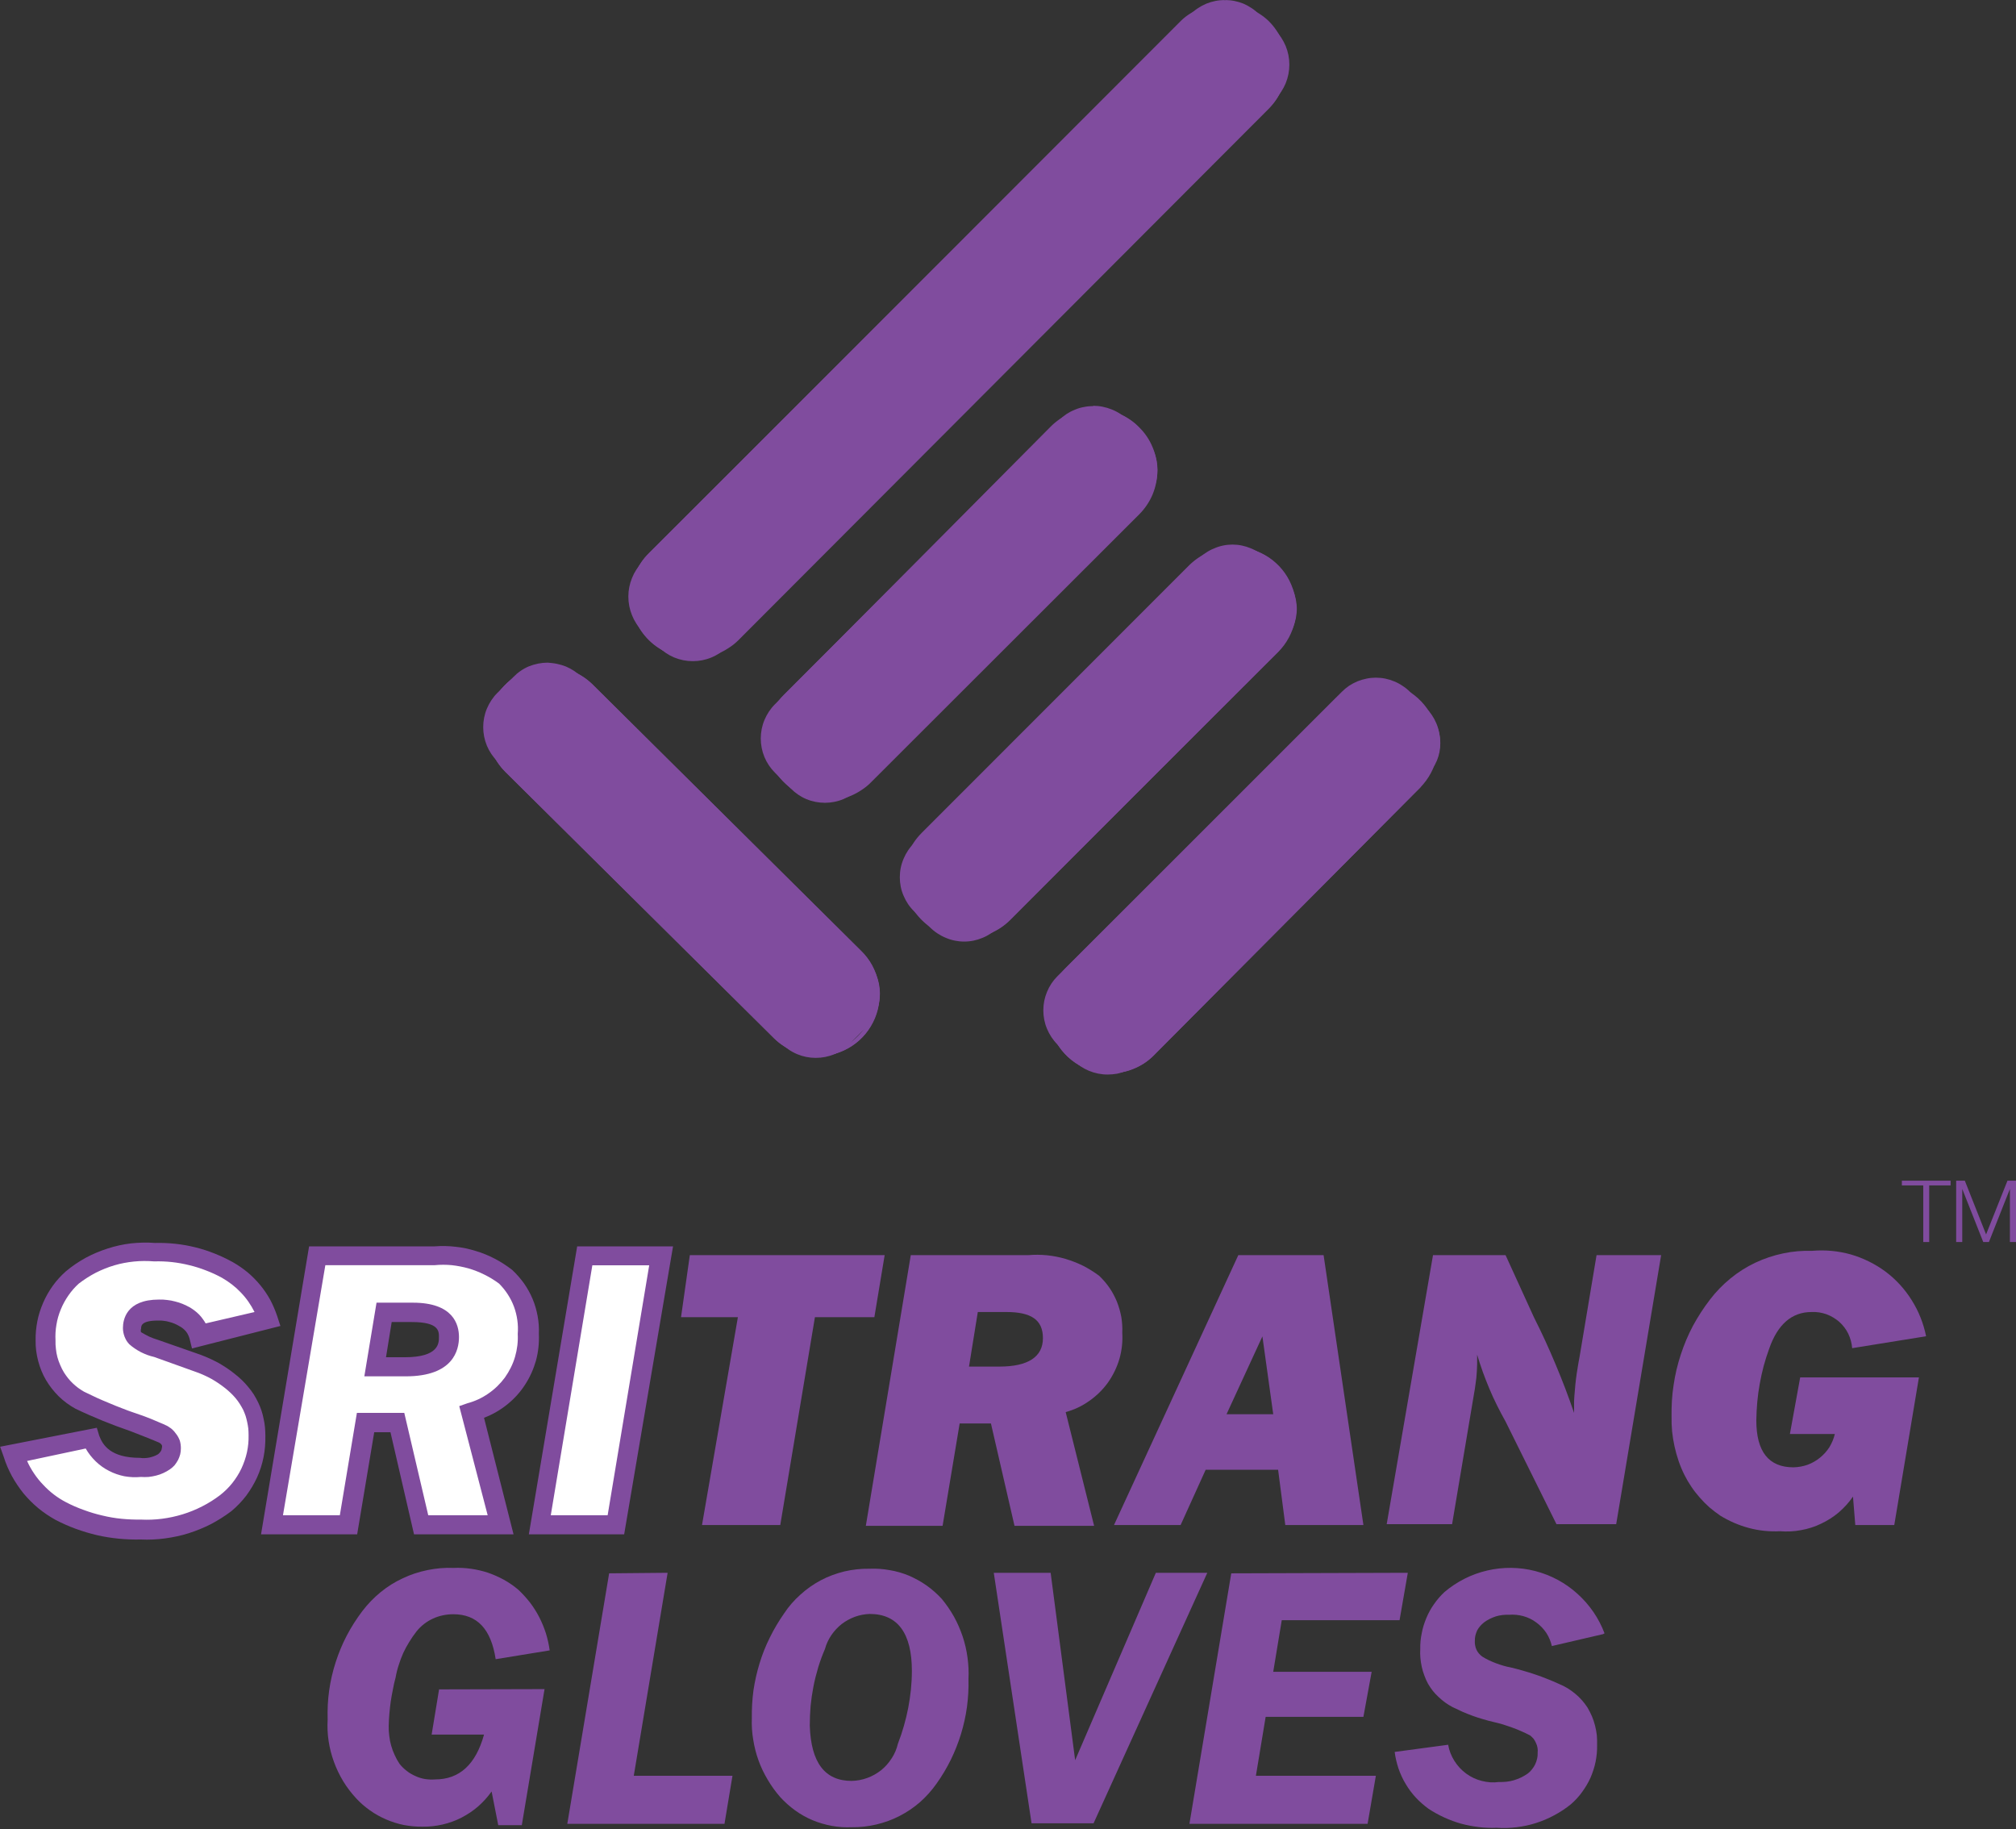
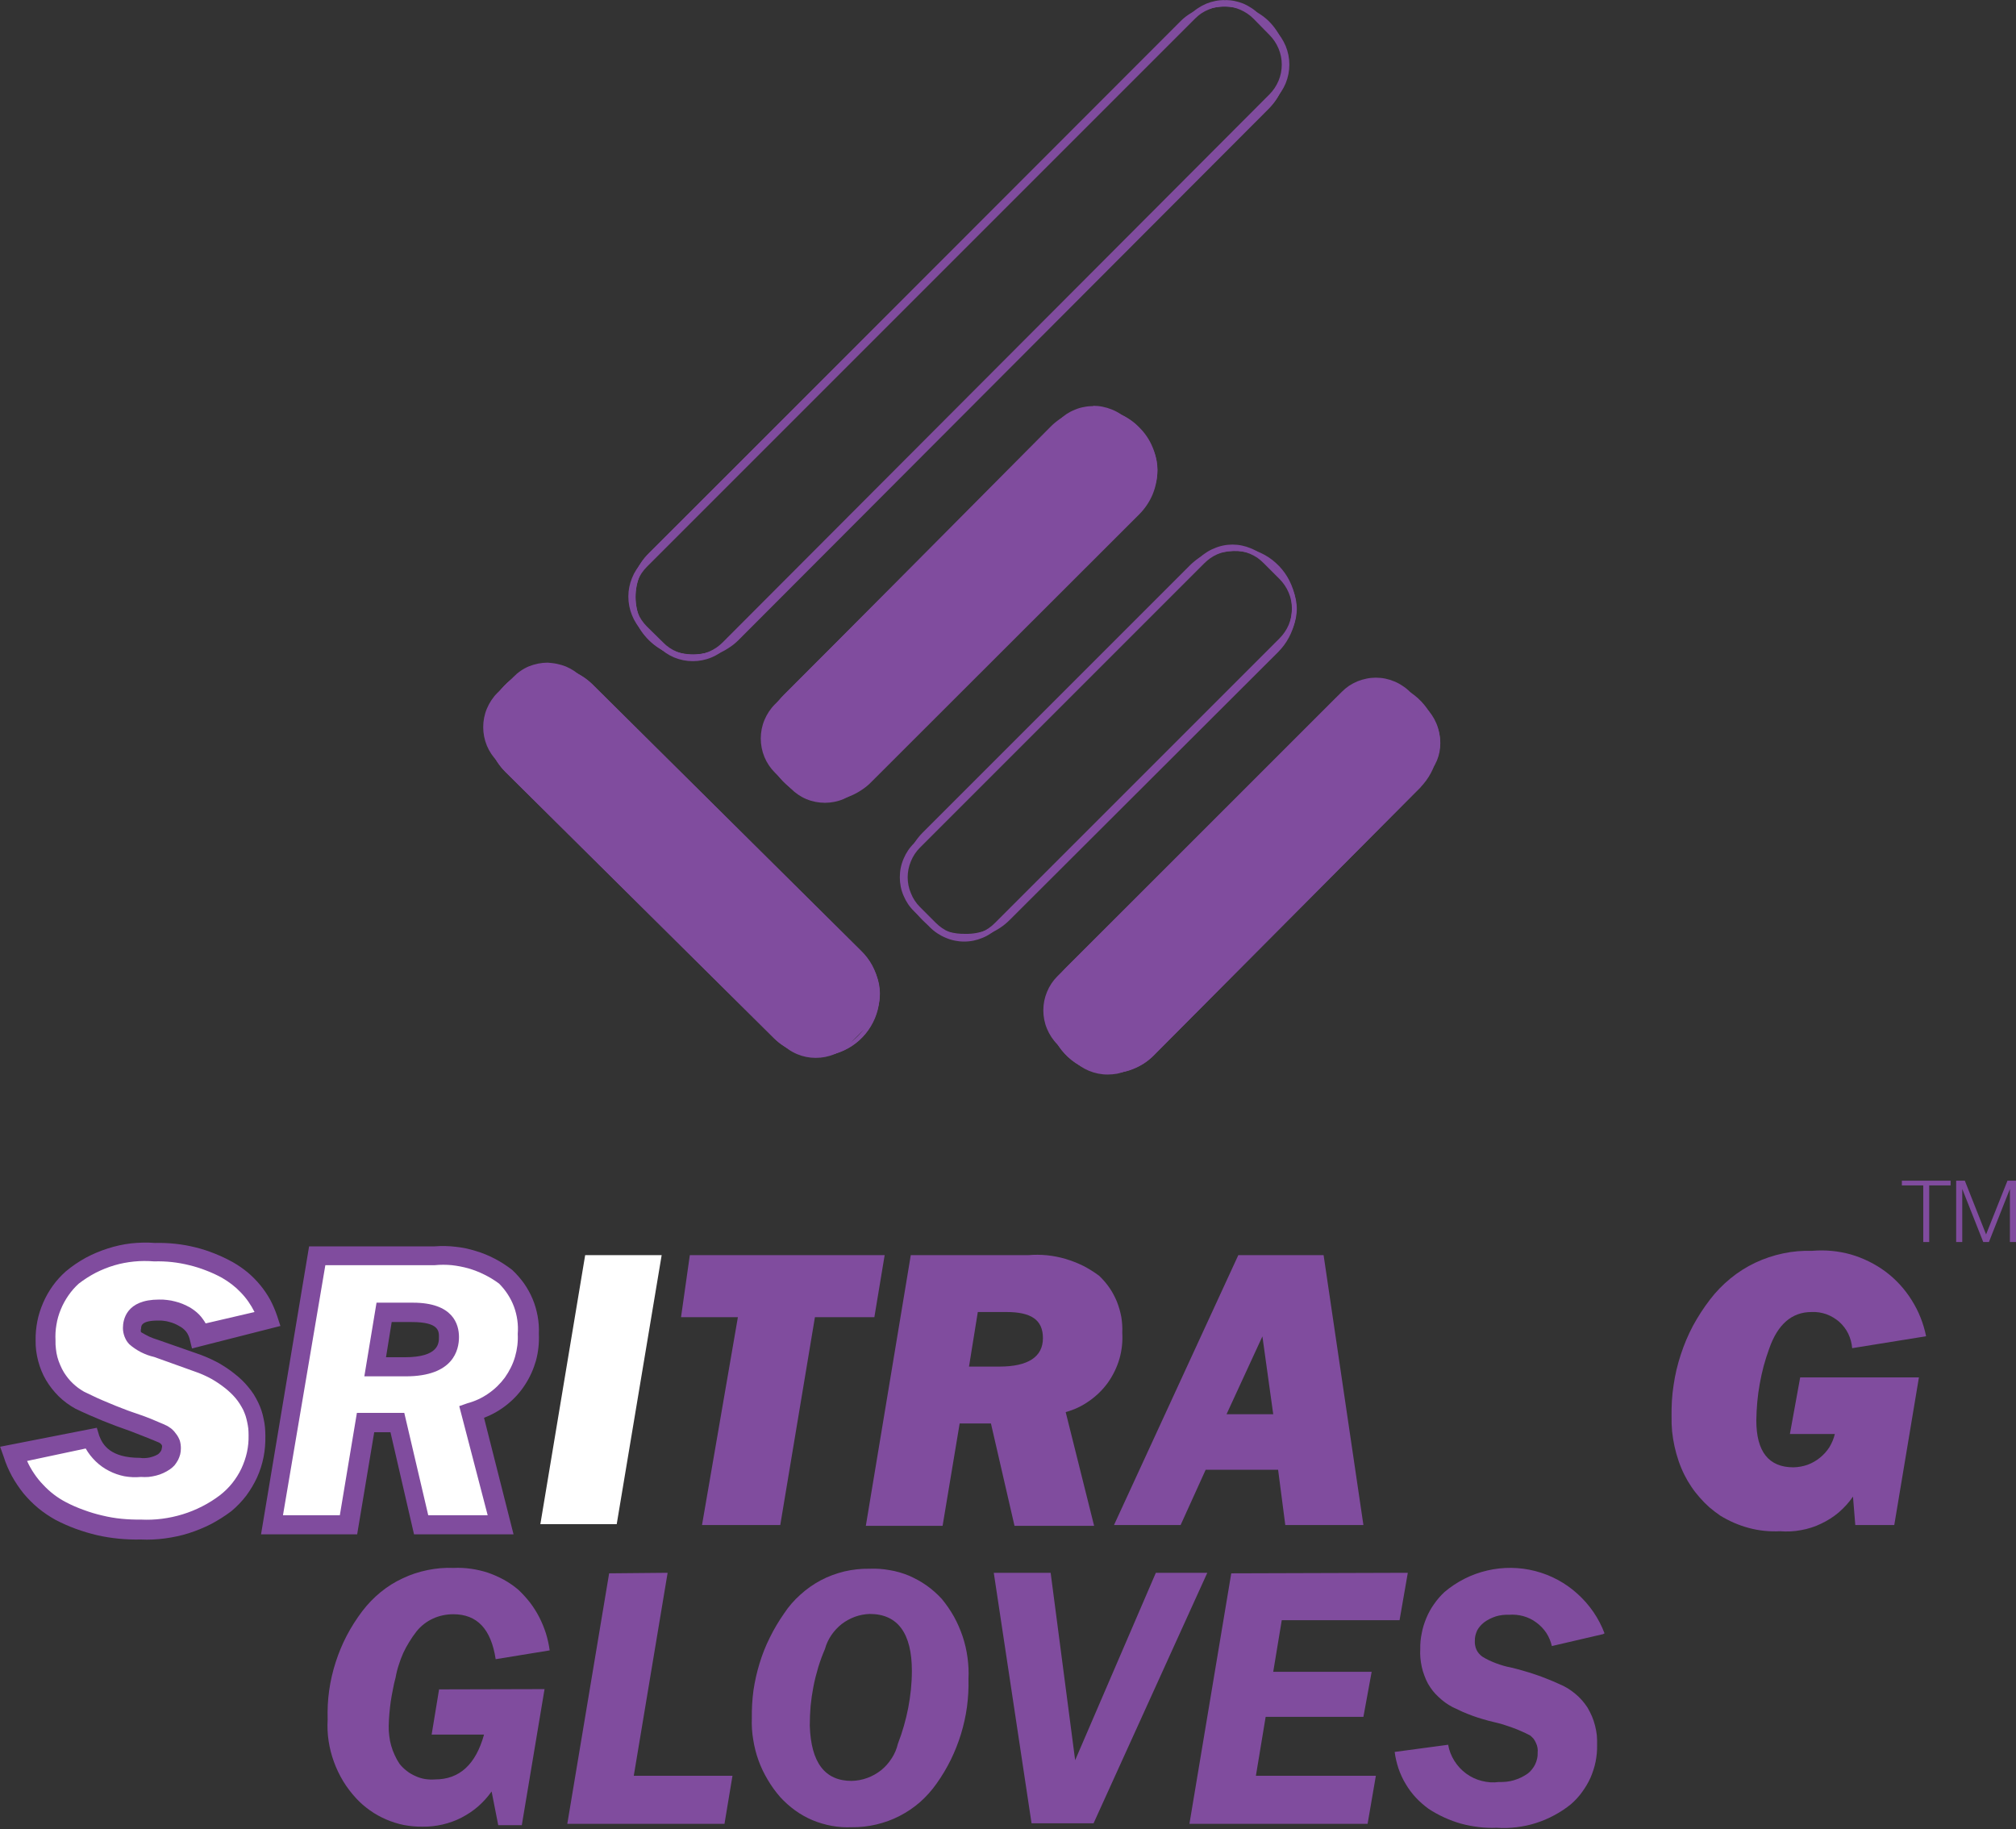
<svg xmlns="http://www.w3.org/2000/svg" version="1.2" viewBox="0 0 1489 1351" width="1489" height="1351">
  <rect x="0" y="0" width="1489" height="1351" fill="#333333" stroke="none" />
  <title>logo-stgt-01-svg</title>
  <style>
		.s0 { fill: #804c9e } 
		.s1 { fill: #ffffff } 
	</style>
  <path id="Layer" class="s0" d="m1404.7 872h36v3.5h-15.8v41.8h-4.4v-41.8h-15.8v-3.5z" />
  <path id="Layer" class="s0" d="m1444.8 872h6.4l15.7 39.7 15.8-39.7h6.3v45.3h-4.5v-39.2l-15.5 39.2h-4.2l-15.5-39.2v39.2h-4.5v-45.3z" />
  <path id="Layer" class="s1" d="m198.1 973.6l-51 13q-0.6-2.2-1.7-4.2-1-2-2.4-3.8-1.4-1.8-3.1-3.3-1.8-1.4-3.8-2.5-2.1-1.3-4.5-2.3-2.3-1-4.8-1.7-2.4-0.7-4.9-1-2.6-0.3-5.1-0.3-19.5 0-19.5 13.3-0.1 0.9 0.1 1.9 0.2 1 0.5 1.9 0.4 0.9 0.9 1.8 0.5 0.8 1.2 1.5 1.7 1.3 3.6 2.5 1.8 1.1 3.8 2.1 1.9 0.9 4 1.7 2 0.7 4.2 1.3l31.5 11.3q3.1 1.1 6.1 2.5 3 1.3 5.9 3 2.9 1.6 5.7 3.4 2.7 1.8 5.3 3.9 2.5 1.9 4.7 4 2.2 2.1 4.1 4.5 1.9 2.3 3.6 4.9 1.6 2.6 3 5.3 1.1 2.5 1.9 5 0.9 2.6 1.5 5.3 0.5 2.6 0.9 5.3 0.3 2.7 0.3 5.4c0.1 4.8-0.3 9.6-1.3 14.3-0.9 4.7-2.4 9.2-4.4 13.6-2 4.3-4.5 8.4-7.4 12.2-2.9 3.8-6.3 7.3-10 10.3-4.5 3.4-9.2 6.4-14.2 9-5 2.6-10.2 4.7-15.6 6.4-5.3 1.6-10.8 2.8-16.4 3.5-5.6 0.7-11.2 0.9-16.8 0.6q-7.7 0.3-15.4-0.4-7.7-0.7-15.3-2.4-7.5-1.6-14.8-4.2-7.3-2.7-14.1-6.2-6.2-3.3-11.6-7.8-5.4-4.5-9.9-9.8-4.5-5.4-7.9-11.6-3.3-6.1-5.5-12.8l57.3-11.1c1.4 3.5 3.4 6.8 5.9 9.7 2.5 2.8 5.4 5.3 8.7 7.2 3.3 1.9 6.9 3.2 10.6 3.9 3.8 0.7 7.6 0.7 11.4 0.2q2.3 0.2 4.6 0 2.4-0.2 4.7-0.8 2.2-0.5 4.4-1.5 2.1-0.9 4.1-2.1 1.2-0.9 2.2-2 1-1.1 1.7-2.4 0.7-1.4 1.1-2.8 0.4-1.4 0.5-2.9 0-0.9-0.1-1.7-0.2-0.8-0.4-1.6-0.3-0.8-0.7-1.6-0.4-0.7-0.9-1.4-0.5-0.7-1-1.3-0.5-0.5-1.1-1.1-0.6-0.5-1.2-1-0.7-0.4-1.3-0.8l-22.7-8.6q-4.9-1.7-9.8-3.6-4.8-1.8-9.6-3.8-4.8-2-9.5-4.2-4.7-2.1-9.3-4.4-2.8-1.6-5.3-3.5-2.6-2-4.9-4.2-2.2-2.2-4.2-4.7-2-2.5-3.7-5.2-1.9-3-3.3-6.2-1.4-3.2-2.4-6.6-1-3.4-1.5-6.9-0.5-3.5-0.6-7c0-4.3 0.5-8.7 1.4-12.9 0.9-4.3 2.3-8.4 4.1-12.4 1.8-3.9 4-7.7 6.7-11.2 2.6-3.5 5.5-6.6 8.8-9.5 4.3-3.4 8.8-6.5 13.7-9 4.8-2.6 9.8-4.7 15.1-6.3 5.2-1.7 10.5-2.8 16-3.4 5.4-0.6 10.9-0.6 16.3-0.2q7.1-0.2 14.1 0.6 7 0.7 13.9 2.4 6.8 1.7 13.3 4.3 6.6 2.7 12.7 6.2 5.1 2.8 9.5 6.6 4.5 3.7 8.2 8.2 3.6 4.5 6.5 9.6 2.8 5.1 4.6 10.6z" />
  <path id="Layer" fill-rule="evenodd" class="s0" d="m104 1137q-8.2 0.2-16.3-0.6-8.2-0.8-16.1-2.6-8-1.9-15.7-4.7-7.6-2.8-14.9-6.6c-4.5-2.5-8.8-5.4-12.7-8.6-4-3.3-7.6-7-10.9-10.9-3.2-4-6.1-8.3-8.6-12.8-2.4-4.5-4.5-9.2-6-14.1l-2.7-7.6 71.4-14 1.8 5.9c2.6 6.9 8.4 16.3 30.1 16.3q1.7 0.3 3.5 0.2 1.7-0.1 3.4-0.4 1.7-0.4 3.4-1 1.6-0.6 3.1-1.5c2.7-2.3 2.7-4 2.7-4.6q0.1-0.3 0.2-0.5 0-0.3 0-0.6 0-0.2 0-0.5-0.1-0.3-0.2-0.5-0.2-0.3-0.4-0.6-0.2-0.3-0.5-0.5-0.3-0.2-0.5-0.4-0.3-0.2-0.7-0.4c-0.2-0.1-4.2-1.9-21-8.4q-5.2-1.8-10.3-3.7-5.2-2-10.3-4-5.1-2.1-10.1-4.3-5-2.2-10-4.6c-4.5-2.5-8.6-5.5-12.3-9.1-3.6-3.6-6.8-7.6-9.4-12-2.6-4.4-4.5-9.2-5.8-14.1-1.3-5-2-10.1-1.9-15.2-0.1-4.8 0.4-9.6 1.3-14.3 0.9-4.7 2.4-9.2 4.3-13.6 1.9-4.4 4.3-8.6 7.1-12.5 2.8-3.9 6-7.4 9.6-10.6 4.5-3.8 9.4-7.1 14.6-10 5.2-2.8 10.7-5.1 16.3-6.9 5.6-1.8 11.4-3.1 17.3-3.8 5.9-0.6 11.8-0.8 17.7-0.3q7.5-0.2 15 0.6 7.4 0.8 14.7 2.6 7.3 1.8 14.3 4.6 7 2.8 13.5 6.4 5.8 3.3 10.9 7.5 5.1 4.3 9.3 9.4 4.2 5.1 7.4 10.9 3.1 5.9 5.2 12.2l2.3 7.1-65.3 16.6-1.7-6.9q-0.4-1.6-1.1-3-0.6-1.4-1.6-2.6-1-1.2-2.2-2.2-1.2-1-2.6-1.7-1.8-1.1-3.7-1.9-1.9-0.8-3.9-1.3-2-0.6-4.1-0.8-2-0.3-4.1-0.2c-12.6 0-12.6 4-12.6 6.1q-0.1 0.3-0.2 0.6 0 0.3 0 0.6 0 0.4 0 0.7 0.1 0.3 0.2 0.6 1.5 0.9 3 1.7 1.5 0.8 3.1 1.6 1.6 0.7 3.2 1.3 1.7 0.6 3.3 1.1l31.7 11.1q3.4 1.3 6.7 2.8 3.2 1.5 6.4 3.2 3.1 1.8 6.1 3.8 3 2 5.8 4.3 2.7 2.1 5.2 4.5 2.4 2.3 4.6 5 2.2 2.6 4.1 5.5 1.8 2.9 3.3 6 1.4 2.9 2.4 5.9 1 3 1.6 6.1 0.7 3.1 1 6.2 0.3 3.2 0.3 6.4c0.1 5.2-0.3 10.5-1.3 15.6-1 5.2-2.6 10.2-4.8 15.1-2.2 4.8-4.9 9.3-8 13.5-3.2 4.2-6.9 8-10.9 11.4-4.8 3.6-9.8 6.8-15.1 9.6-5.3 2.7-10.9 5-16.6 6.8-5.7 1.8-11.5 3-17.4 3.8-6 0.8-11.9 1.1-17.9 0.8zm-84-58q2.2 4.9 5.2 9.3 3 4.5 6.7 8.3 3.6 3.9 7.9 7.2 4.2 3.2 9 5.7 6.3 3.3 13.1 5.7 6.7 2.5 13.7 4.1 7 1.7 14.1 2.4 7.1 0.7 14.3 0.6 7.8 0.4 15.6-0.6 7.8-1 15.3-3.3 7.5-2.3 14.5-5.9 6.9-3.5 13.2-8.3c3.3-2.6 6.4-5.6 9-8.9 2.6-3.3 4.9-6.9 6.7-10.7 1.8-3.9 3.2-7.9 4.1-12 0.9-4.2 1.3-8.4 1.2-12.7q0-2.4-0.2-4.8-0.3-2.4-0.8-4.7-0.5-2.4-1.2-4.7-0.8-2.3-1.8-4.5-1.2-2.3-2.6-4.5-1.4-2.2-3.1-4.2-1.7-2-3.6-3.8-1.9-1.8-3.9-3.4-2.4-1.9-4.9-3.6-2.5-1.7-5.1-3.2-2.7-1.5-5.4-2.7-2.8-1.3-5.6-2.3l-31.5-11.3q-2.6-0.6-5.1-1.5-2.4-0.9-4.8-2.1-2.3-1.2-4.5-2.7-2.1-1.4-4.1-3.2-1.1-1.2-2-2.6-0.8-1.4-1.4-2.9-0.6-1.6-0.9-3.2-0.3-1.6-0.3-3.2c0-6.1 2.5-21 26.6-21q3-0.1 6 0.3 3 0.3 5.9 1.1 2.9 0.7 5.6 1.8 2.8 1.2 5.4 2.6 1.8 1.1 3.5 2.4 1.6 1.2 3.1 2.7 1.5 1.5 2.7 3.2 1.3 1.7 2.3 3.5l36.1-8.4q-2-4-4.5-7.6-2.5-3.6-5.6-6.8-3-3.2-6.5-5.9-3.5-2.7-7.3-4.9-5.8-3.2-11.9-5.5-6.1-2.4-12.4-3.9-6.4-1.6-12.9-2.3-6.5-0.7-13-0.5c-5-0.4-9.9-0.4-14.9 0.1-4.9 0.5-9.8 1.4-14.5 2.8-4.8 1.4-9.4 3.3-13.8 5.5-4.4 2.3-8.6 5-12.5 8-2.9 2.6-5.5 5.6-7.7 8.8-2.2 3.2-4.1 6.6-5.6 10.3-1.5 3.6-2.6 7.4-3.2 11.2-0.7 3.9-0.9 7.8-0.7 11.7q-0.1 3.1 0.3 6.2 0.3 3.1 1.1 6.1 0.8 3 2.1 5.9 1.2 2.9 2.8 5.5 1.4 2.2 3 4.2 1.6 2 3.5 3.8 1.8 1.7 3.9 3.3 2.1 1.5 4.3 2.8 4.6 2.2 9.2 4.4 4.6 2.1 9.3 4 4.6 2 9.4 3.8 4.7 1.9 9.5 3.5 3 1 6.1 2.1 3 1.1 6 2.3 3 1.2 5.9 2.5 3 1.2 5.9 2.6 1 0.5 1.9 1.2 1 0.6 1.8 1.3 0.9 0.8 1.6 1.6 0.8 0.9 1.4 1.8 0.9 1.1 1.6 2.4 0.7 1.3 1.2 2.6 0.4 1.4 0.6 2.8 0.2 1.4 0.2 2.9 0 2.3-0.5 4.5-0.6 2.2-1.6 4.2-1.1 2-2.5 3.8-1.5 1.7-3.4 3-2.3 1.6-4.9 2.8-2.6 1.2-5.4 1.9-2.8 0.7-5.6 1-2.9 0.2-5.7 0c-4 0.4-8.1 0.2-12.1-0.5-3.9-0.8-7.8-2.1-11.4-4-3.6-1.8-6.9-4.2-9.8-7-2.9-2.8-5.4-6-7.4-9.5z" />
  <path id="Layer" fill-rule="evenodd" class="s1" d="m348.6 1042.9l21 84h-58.8l-17.4-75.6h-22.9l-12.8 75.6h-56.7l33.4-199.9h86.7q7-0.6 14 0.1 6.9 0.7 13.6 2.7 6.7 2 12.9 5.1 6.3 3.2 11.8 7.4c2.9 2.7 5.4 5.7 7.6 8.9 2.2 3.2 4 6.7 5.5 10.3 1.4 3.6 2.5 7.4 3.2 11.2 0.6 3.8 0.9 7.7 0.7 11.6 0.4 6.5-0.3 13-2.1 19.3-1.7 6.2-4.6 12.1-8.4 17.4-3.7 5.3-8.4 9.9-13.7 13.7-5.4 3.7-11.3 6.5-17.6 8.2zm-71.1-33.6h22.2c21 0 32.4-7.1 32.4-21 0-13.8-9.1-19.3-27.1-19.3h-21z" />
  <path id="Layer" fill-rule="evenodd" class="s0" d="m379.3 1133.2h-73.5l-17.4-75.4h-12l-12.6 75.4h-71l35.5-212.7h92.8c5.1-0.4 10.2-0.3 15.3 0.3 5.1 0.5 10.1 1.6 14.9 3.1 4.9 1.4 9.6 3.4 14.1 5.7 4.6 2.4 8.9 5.2 12.9 8.3 3.2 3 6.1 6.3 8.7 9.9 2.5 3.6 4.7 7.5 6.4 11.6 1.7 4 2.9 8.3 3.7 12.6 0.8 4.4 1.1 8.8 0.9 13.2 0.3 6.6-0.4 13.2-2.1 19.6-1.8 6.3-4.5 12.4-8.1 17.9-3.6 5.6-8.1 10.5-13.2 14.6-5.2 4.2-11 7.5-17.1 9.8zm-63-14.1h43.9l-21-80.6 6-2.1c5.6-1.5 10.8-3.9 15.5-7.2 4.7-3.2 8.8-7.2 12.2-11.8 3.3-4.7 5.9-9.8 7.5-15.3 1.6-5.5 2.3-11.2 2-16.9q0.4-5.2-0.3-10.2-0.7-5.1-2.5-10-1.8-4.8-4.6-9.1-2.8-4.3-6.4-7.9-5.1-3.8-10.8-6.6-5.6-2.8-11.7-4.6-6.1-1.7-12.4-2.4-6.3-0.6-12.6 0h-80.8l-31.3 184.7h42l12.6-75.6h35zm-47.2-102.6l9-54.4h26.9c29.6 0 34 15.9 34 25.4 0 9.4-4 29-39.3 29zm16-14.1h13.9c25.2 0 25.2-10.5 25.2-14.9 0-4.4 0-11.1-20-11.1h-14.9z" />
  <path id="Layer" class="s1" d="m488.7 927l-33.2 198.7h-56.4l33.1-198.7z" />
-   <path id="Layer" fill-rule="evenodd" class="s0" d="m461 1133.2h-70.4l35.7-212.7h70.8zm-54.2-14.1h42l30.7-184.6h-42z" />
  <path id="Layer" class="s0" d="m601.9 972.8l-25.6 153.5h-57.8l26.5-153.5h-42l6.5-45.8h143.9l-7.6 45.8z" />
  <path id="Layer" fill-rule="evenodd" class="s0" d="m787.1 1042.9l21 84h-58.8l-17.4-75.6h-23.1l-12.6 75.6h-56.7l33.2-199.9h86.7q7-0.6 14 0.1 6.9 0.7 13.7 2.7 6.7 2 13 5.1 6.2 3.2 11.8 7.4c2.8 2.7 5.4 5.7 7.6 8.9 2.2 3.2 4 6.7 5.5 10.3 1.4 3.6 2.5 7.4 3.2 11.2 0.6 3.8 0.9 7.7 0.7 11.6 0.4 6.5-0.3 13-2.1 19.3-1.8 6.2-4.7 12.1-8.4 17.4-3.8 5.3-8.5 9.9-13.8 13.6-5.3 3.8-11.2 6.6-17.5 8.3zm-71.4-33.6h22.5c21 0 32.1-7.1 32.1-21 0-13.8-9-19.3-27.1-19.3h-21z" />
  <path id="Layer" fill-rule="evenodd" class="s0" d="m944 1085.5h-53.5l-18.5 40.8h-49.2l91.8-199.3h63l29.4 199.3h-57.7zm-3.6-41l-8-57.5-26.5 57.5z" />
-   <path id="Layer" class="s0" d="m1226.9 927l-33.2 198.7h-44.1l-37.6-75.8q-3.3-5.9-6.3-11.9-3-6-5.6-12.2-2.6-6.2-4.9-12.5-2.3-6.4-4.2-12.8c0 2.9 0 5.3 0 6.7q-0.1 2.7-0.2 5.3-0.2 2.6-0.4 5.3-0.3 2.6-0.7 5.2-0.3 2.6-0.8 5.2l-16.4 97.5h-48.3l34.2-198.7h53.6l21 46q4.3 8.5 8.3 17.2 4 8.7 7.7 17.6 3.7 8.8 7.1 17.7 3.4 9 6.5 18 0-5.9 0-8.8 0.2-4 0.6-8.1 0.3-4.1 0.8-8.1 0.5-4.1 1.2-8.1 0.6-4 1.4-8l12.6-75.4z" />
  <path id="Layer" class="s0" d="m1329.6 1017.3h87.7l-18.2 109h-28.8l-1.7-21c-2.9 4.3-6.5 8.2-10.4 11.6-4 3.4-8.4 6.2-13.1 8.4-4.7 2.3-9.7 3.9-14.9 4.8-5.1 1-10.3 1.2-15.5 0.8q-5.8 0.3-11.6-0.3-5.8-0.6-11.4-2.1-5.6-1.5-10.9-3.8-5.3-2.3-10.2-5.3-4.2-2.9-8.1-6.2-3.8-3.4-7.1-7.2-3.4-3.8-6.2-8-2.8-4.1-5.1-8.7-2.5-5-4.3-10.3-1.8-5.3-3-10.7-1.2-5.5-1.8-11.1-0.5-5.5-0.4-11.1c-0.1-7.8 0.3-15.5 1.5-23.1 1.1-7.7 2.9-15.2 5.3-22.5 2.4-7.4 5.4-14.5 9-21.3 3.7-6.8 7.9-13.3 12.6-19.4 4.4-5.8 9.5-11 15.1-15.6 5.6-4.6 11.8-8.5 18.3-11.6 6.6-3.1 13.5-5.4 20.6-6.9 7.1-1.5 14.3-2.1 21.6-1.9 9.6-0.8 19.2 0.1 28.5 2.7 9.2 2.7 17.9 7 25.6 12.7 7.7 5.8 14.2 12.9 19.3 21.1 5.1 8.1 8.7 17.1 10.6 26.6l-54.6 8.8c-0.3-3.7-1.3-7.4-2.9-10.7-1.6-3.3-3.9-6.3-6.7-8.8-2.8-2.4-6-4.3-9.5-5.6-3.5-1.2-7.2-1.8-10.9-1.6-14.5 0-25 9-31.3 27.1q-2.3 6.3-4.1 12.9-1.7 6.5-2.9 13.2-1.2 6.6-1.8 13.3-0.6 6.8-0.7 13.5c0 23.1 9.1 34.7 27.5 34.7 3.6-0.1 7-0.7 10.4-1.9 3.3-1.2 6.4-3 9.1-5.2 2.7-2.2 5.1-4.8 7-7.8 1.8-3 3.2-6.3 4-9.7h-33.2z" />
  <path id="Layer" class="s0" d="m402.2 1247.5l-16.8 100.5h-17.4l-4.9-24.9c-2.8 4-6.2 7.7-9.9 11-3.8 3.3-7.9 6-12.3 8.3-4.5 2.3-9.2 4-14 5.1-4.9 1.1-9.8 1.7-14.8 1.6-4.6 0.1-9.2-0.4-13.7-1.2-4.5-0.9-8.9-2.3-13.1-4.1-4.2-1.8-8.2-4-12-6.7-3.7-2.6-7.2-5.6-10.3-9-3.6-3.9-6.8-8.1-9.6-12.7-2.7-4.5-5-9.3-6.8-14.3-1.8-4.9-3.1-10.1-3.9-15.3-0.8-5.3-1-10.6-0.7-15.9-0.2-7.1 0.1-14.3 1.1-21.3 1-7.1 2.6-14.1 4.8-20.9 2.2-6.8 4.9-13.4 8.2-19.7 3.3-6.3 7.2-12.4 11.5-18.1 3.9-5.1 8.4-9.8 13.4-13.9 5-4.1 10.5-7.6 16.4-10.3 5.8-2.8 12-4.8 18.3-6.1 6.4-1.3 12.8-1.9 19.3-1.6q6.4-0.3 12.8 0.6 6.4 0.9 12.5 2.9 6.1 2.1 11.8 5.2 5.6 3.1 10.6 7.3 4.7 4.4 8.7 9.5 3.9 5.1 6.9 10.9 2.9 5.7 4.9 11.9 1.9 6.2 2.8 12.6l-39.9 6.5c-3.4-22.3-13.7-33.2-31.3-33.2q-3.9 0-7.7 0.8-3.8 0.8-7.3 2.4-3.5 1.6-6.6 4-3.1 2.4-5.5 5.4-2.9 3.7-5.4 7.8-2.5 4-4.5 8.3-1.9 4.3-3.3 8.8-1.5 4.5-2.3 9.2-1.2 4.3-2 8.8-0.9 4.4-1.6 8.9-0.6 4.4-1 8.9-0.4 4.5-0.5 9.1-0.1 3.7 0.4 7.4 0.4 3.7 1.4 7.2 1 3.6 2.6 7 1.5 3.4 3.6 6.5 2.3 2.9 5.3 5.2 2.9 2.3 6.4 3.8 3.4 1.6 7.1 2.2 3.7 0.6 7.5 0.3c18 0 30-11.1 36.1-33.1h-38.7l5.5-33.4z" />
  <path id="Layer" class="s0" d="m493.1 1161.6l-25 149.9h72.9l-5.9 35.5h-116.1l30.9-185z" />
  <path id="Layer" fill-rule="evenodd" class="s0" d="m629 1349.5c-4.9 0.2-9.9-0.1-14.7-1-4.9-0.9-9.6-2.3-14.2-4.2-4.5-1.9-8.8-4.3-12.8-7.2-4-2.9-7.7-6.2-11-9.8-3.5-4-6.6-8.3-9.3-12.9-2.7-4.5-5-9.3-6.8-14.3-1.8-5-3.1-10.2-3.9-15.4-0.9-5.2-1.2-10.5-1-15.8-0.1-6.9 0.3-13.7 1.2-20.5 1-6.7 2.5-13.4 4.5-19.9 2-6.6 4.5-12.9 7.6-19.1 3-6.1 6.5-12 10.4-17.6 3.4-5.2 7.5-9.9 12.1-14 4.6-4.2 9.7-7.8 15.2-10.7 5.4-2.9 11.3-5 17.3-6.5 6-1.4 12.2-2.1 18.4-2 5-0.2 10 0.1 14.9 1 5 0.8 9.8 2.2 14.4 4.1 4.6 2 9 4.4 13.1 7.3 4.1 2.9 7.8 6.2 11.2 9.9 3.4 4.1 6.4 8.5 9 13.1 2.6 4.7 4.7 9.6 6.4 14.6 1.7 5.1 2.9 10.3 3.6 15.6 0.7 5.3 1 10.6 0.7 15.9 0.2 6.8-0.2 13.7-1.1 20.5-0.9 6.7-2.4 13.4-4.4 20-2 6.5-4.5 12.9-7.5 19-3 6.1-6.5 12-10.5 17.6-3.5 5-7.6 9.6-12.2 13.7-4.6 4-9.7 7.5-15.2 10.3-5.4 2.8-11.2 4.9-17.2 6.3-5.9 1.4-12.1 2.1-18.2 2zm0-34.2c3.9-0.1 7.9-0.8 11.6-2.2 3.7-1.3 7.1-3.3 10.2-5.7 3.1-2.5 5.7-5.5 7.8-8.8 2.2-3.3 3.7-7 4.6-10.8q2.5-6.4 4.4-13.1 1.9-6.6 3.2-13.3 1.3-6.8 2-13.6 0.7-6.9 0.7-13.8c0-27.5-10.3-42-31.1-42-3.7 0.1-7.4 0.8-11 2.1-3.5 1.3-6.8 3.1-9.8 5.4-2.9 2.3-5.5 5.1-7.6 8.2-2.1 3.1-3.7 6.5-4.7 10.2q-2.9 6.7-5 13.6-2.1 7-3.5 14.1-1.4 7.2-2.1 14.4-0.6 7.3-0.6 14.6c0.9 27.3 11.2 40.7 30.9 40.7z" />
  <path id="Layer" class="s0" d="m891.7 1161.6l-84 185h-45.8l-27.9-185h42l18.1 138.4 59.6-138.4z" />
  <path id="Layer" class="s0" d="m1039.8 1161.6l-6.1 35h-87l-6.3 38.1h72.7l-6.1 33.3h-72.2l-7.2 43.5h88.6l-6.1 35.5h-131.6l30.9-185z" />
  <path id="Layer" class="s0" d="m1184 1206.9l-37.8 8.8c-0.8-3.4-2.2-6.8-4.1-9.7-2-3-4.5-5.6-7.4-7.7-2.9-2.2-6.1-3.7-9.6-4.7-3.4-0.9-7-1.3-10.6-1q-2.4-0.1-4.9 0.2-2.5 0.3-4.8 1-2.4 0.8-4.6 1.9-2.2 1.1-4.2 2.6-1.5 1.2-2.8 2.7-1.3 1.5-2.2 3.2-0.8 1.8-1.3 3.7-0.4 1.9-0.4 3.9-0.1 1.7 0.2 3.3 0.3 1.7 1 3.3 0.7 1.5 1.8 2.8 1.1 1.3 2.5 2.3 2.4 1.5 4.9 2.7 2.6 1.2 5.2 2.2 2.7 1 5.4 1.8 2.7 0.8 5.5 1.3 4.6 1.1 9.1 2.4 4.6 1.3 9 2.8 4.5 1.5 8.9 3.3 4.4 1.7 8.7 3.7 3.2 1.3 6.2 3.1 2.9 1.8 5.6 4 2.7 2.2 5 4.8 2.3 2.6 4.2 5.5 1.8 3.1 3.3 6.5 1.4 3.3 2.3 6.9 0.9 3.5 1.3 7.1 0.3 3.6 0.2 7.2c0.1 4.1-0.3 8.2-1.1 12.3-0.8 4-2.1 7.9-3.7 11.7-1.7 3.8-3.8 7.3-6.2 10.6-2.4 3.4-5.2 6.4-8.3 9.1-3.8 3.1-7.9 5.8-12.2 8.1-4.4 2.4-8.9 4.3-13.6 5.8-4.6 1.5-9.5 2.5-14.3 3.1-4.9 0.6-9.8 0.8-14.7 0.4q-6.7 0.3-13.3-0.5-6.6-0.8-13-2.5-6.4-1.8-12.5-4.6-6.1-2.8-11.6-6.4c-3.4-2.5-6.6-5.3-9.4-8.3-2.9-3.1-5.4-6.5-7.5-10.1-2.2-3.6-3.9-7.4-5.3-11.4-1.3-4-2.3-8.1-2.8-12.2l39.5-5.3c0.7 4.2 2.3 8.3 4.6 11.9 2.3 3.7 5.2 6.8 8.7 9.4 3.4 2.5 7.4 4.4 11.5 5.4 4.2 1.1 8.5 1.4 12.8 0.8q2.8 0.1 5.5-0.2 2.8-0.3 5.5-1.1 2.6-0.8 5.2-2 2.5-1.2 4.8-2.8 1.8-1.3 3.2-3.1 1.4-1.7 2.4-3.7 1-2.1 1.5-4.3 0.5-2.2 0.4-4.4 0.2-1.8-0.1-3.6-0.3-1.9-1.1-3.5-0.7-1.7-1.8-3.2-1.2-1.4-2.6-2.5-3.2-1.7-6.5-3.1-3.3-1.5-6.7-2.7-3.3-1.2-6.8-2.3-3.4-1-6.9-1.8-4-0.9-7.9-2.1-3.9-1.1-7.7-2.5-3.8-1.4-7.5-3-3.7-1.7-7.4-3.5-2.8-1.5-5.3-3.3-2.6-1.9-4.9-4.1-2.3-2.1-4.3-4.6-1.9-2.5-3.5-5.2-1.6-3-2.7-6.1-1.2-3.1-1.9-6.4-0.7-3.2-1-6.5-0.3-3.3-0.1-6.6c-0.1-4 0.3-7.9 1.1-11.7 0.7-3.9 1.9-7.6 3.4-11.2 1.5-3.6 3.4-7.1 5.7-10.3 2.2-3.2 4.8-6.2 7.7-8.9 9.1-7.7 19.9-13.2 31.6-15.9 11.6-2.7 23.8-2.6 35.4 0.4 11.6 3 22.3 8.7 31.2 16.8 8.9 8 15.8 18 20 29.2z" />
-   <path id="Layer" class="s0" d="m511.8 486q-3.3 0-6.5-0.6-3.3-0.7-6.3-2-3.1-1.2-5.8-3.1-2.8-1.8-5.1-4.2l-12-11.1c-3.1-3.1-5.5-6.8-7.2-10.9-1.6-4.1-2.5-8.4-2.5-12.8 0-4.4 0.9-8.8 2.5-12.9 1.7-4 4.1-7.7 7.2-10.9l404.9-405.3c3.1-3.1 6.8-5.6 10.8-7.3 4.1-1.7 8.4-2.5 12.8-2.5 4.4 0 8.8 0.8 12.8 2.5 4.1 1.7 7.8 4.2 10.9 7.3l11.9 11.8c3.1 3.1 5.6 6.8 7.2 10.9 1.7 4.1 2.5 8.4 2.5 12.8 0 4.4-0.8 8.8-2.5 12.9-1.6 4-4.1 7.7-7.2 10.9l-404.9 404.6q-2.3 2.4-5 4.2-2.7 1.8-5.7 3.1-3.1 1.3-6.3 1.9-3.2 0.7-6.5 0.7z" />
  <path id="Layer" fill-rule="evenodd" class="s0" d="m911.7 0.7q3.5 0.7 6.7 2 3.2 1.4 6.2 3.4 2.9 1.9 5.3 4.5l12 11.7c3.3 3.4 5.9 7.4 7.7 11.7 1.8 4.4 2.7 9 2.7 13.7 0 4.7-0.9 9.4-2.7 13.8-1.8 4.3-4.4 8.3-7.7 11.6l-404.9 404.7c-3.3 3.3-7.2 6-11.6 7.8-4.3 1.8-9 2.7-13.7 2.7-4.7 0-9.3-0.9-13.7-2.7-4.3-1.8-8.3-4.5-11.6-7.8l-12-11.8c-3.3-3.3-5.9-7.3-7.6-11.6-1.8-4.4-2.7-9.1-2.7-13.8 0-4.7 0.9-9.3 2.7-13.7 1.7-4.3 4.3-8.3 7.6-11.7l404.9-404.6q2.5-2.6 5.4-4.5 3-2 6.3-3.4 3.2-1.3 6.7-2 3.5-0.7 7-0.6 3.5-0.1 7 0.6zm-13.1 4.5q-3 0.6-5.8 1.8-2.8 1.1-5.4 2.8-2.5 1.7-4.7 3.9l-404.9 404.9c-2.9 2.9-5.2 6.3-6.8 10.1-1.6 3.8-2.4 7.8-2.4 11.9 0 4.1 0.8 8.2 2.4 12 1.6 3.8 3.9 7.2 6.8 10.1l12 11.8c2.8 2.9 6.2 5.2 10 6.8 3.8 1.6 7.8 2.4 11.9 2.4 4.1 0 8.2-0.8 11.9-2.4 3.8-1.6 7.2-3.9 10.1-6.8l403.8-404.7c2.9-2.9 5.2-6.3 6.8-10.1 1.6-3.8 2.4-7.9 2.4-12 0-4.1-0.8-8.1-2.4-11.9-1.6-3.8-3.9-7.2-6.8-10.1l-11.8-12q-2.1-2.1-4.5-3.7-2.4-1.6-5.1-2.8-2.7-1.2-5.6-1.8-2.8-0.6-5.8-0.7-3 0-6.1 0.5z" />
  <path id="Layer" fill-rule="evenodd" class="s0" d="m511.8 486q-4.5 0-8.9-0.9-4.4-0.8-8.6-2.5-4.1-1.7-7.9-4.2-3.7-2.5-6.9-5.6c-4.3-4.2-7.7-9.2-10-14.7-2.3-5.6-3.4-11.5-3.4-17.5 0-5.9 1.1-11.9 3.4-17.4 2.3-5.5 5.7-10.5 10-14.7l392.9-393.3q3.2-3.1 7-5.4 3.8-2.3 8-3.9 4.1-1.6 8.5-2.3 4.4-0.7 8.8-0.6 4.5 0 8.9 0.8 4.4 0.9 8.5 2.6 4.2 1.7 7.9 4.2 3.7 2.5 6.9 5.6c4.2 4.2 7.6 9.2 9.9 14.7 2.3 5.6 3.5 11.5 3.5 17.5 0 5.9-1.2 11.9-3.5 17.4-2.3 5.5-5.7 10.5-9.9 14.7l-391.9 392.7q-3.3 3.2-7.2 5.6-3.8 2.5-8.1 4.2-4.3 1.6-8.8 2.4-4.5 0.7-9.1 0.6zm392.9-481.1q-4.2 0-8.3 0.8-4.1 0.8-7.9 2.4-3.9 1.6-7.4 3.9-3.5 2.3-6.4 5.3l-392.7 393.3c-4 3.9-7.2 8.6-9.3 13.7-2.2 5.2-3.3 10.7-3.3 16.3 0 5.6 1.1 11.2 3.3 16.3 2.1 5.2 5.3 9.9 9.3 13.8 3.9 4 8.6 7.1 13.7 9.3 5.2 2.2 10.7 3.3 16.3 3.3 5.6 0 11.2-1.1 16.3-3.3 5.2-2.2 9.8-5.3 13.8-9.3l392.9-392.9c4-4 7.1-8.6 9.3-13.8 2.2-5.1 3.3-10.7 3.3-16.3 0-5.6-1.1-11.1-3.3-16.3-2.2-5.1-5.3-9.8-9.3-13.7q-3-3-6.5-5.4-3.4-2.4-7.3-4.1-3.9-1.6-8.1-2.5-4.1-0.8-8.4-0.8z" />
  <path id="Layer" fill-rule="evenodd" class="s0" d="m913.6 3.7q4.4 0.7 8.6 2.4 4.1 1.6 7.9 4 3.8 2.4 7 5.5c4.2 4.2 7.6 9.2 9.9 14.7 2.3 5.5 3.5 11.5 3.5 17.4 0 6-1.2 11.9-3.5 17.4-2.3 5.6-5.7 10.6-9.9 14.8l-393.4 392.9c-4.2 4.2-9.3 7.5-14.8 9.7-5.5 2.3-11.4 3.5-17.4 3.5-6 0-11.9-1.2-17.4-3.5-5.5-2.2-10.6-5.5-14.8-9.7-4.3-4.2-7.7-9.2-10-14.7-2.3-5.6-3.5-11.5-3.5-17.5 0-5.9 1.2-11.9 3.5-17.4 2.3-5.5 5.7-10.5 10-14.7l393.1-392.3q3.2-3.1 6.9-5.6 3.8-2.5 7.9-4.2 4.2-1.7 8.6-2.6 4.4-0.8 8.9-0.8 4.5-0.1 8.9 0.7zm-393.5 478.9q4.1-0.8 7.9-2.4 3.9-1.6 7.4-3.9 3.5-2.3 6.4-5.2l393-393.8c4-3.9 7.1-8.5 9.3-13.7 2.2-5.2 3.3-10.7 3.3-16.3 0-5.6-1.1-11.1-3.3-16.3-2.2-5.1-5.3-9.8-9.3-13.7-4-4-8.6-7.2-13.8-9.4-5.1-2.1-10.7-3.3-16.3-3.3-5.6 0-11.1 1.2-16.3 3.3-5.1 2.2-9.8 5.4-13.7 9.4l-392.7 393.7c-4 3.9-7.2 8.6-9.3 13.8-2.2 5.1-3.3 10.7-3.3 16.3 0 5.6 1.1 11.1 3.3 16.3 2.1 5.1 5.3 9.8 9.3 13.7q2.9 2.9 6.4 5.3 3.4 2.3 7.3 3.9 3.8 1.6 7.9 2.4 4.1 0.8 8.2 0.8 4.2 0 8.3-0.9z" />
  <path id="Layer" class="s0" d="m611.4 591q-3.5 0-6.8-0.7-3.4-0.6-6.5-2-3.2-1.3-6-3.3-2.8-2-5.1-4.5l-11.8-12c-3.1-3.1-5.5-6.7-7.2-10.8-1.7-4-2.5-8.3-2.5-12.7 0-4.4 0.8-8.7 2.5-12.7 1.7-4.1 4.1-7.7 7.2-10.8l210-210q2.3-2.3 5.1-4.2 2.7-1.8 5.7-3 3.1-1.3 6.3-1.9 3.2-0.6 6.5-0.6 3.2 0 6.4 0.6 3.3 0.7 6.3 1.9 3 1.2 5.7 3.1 2.8 1.8 5.1 4.1l11.7 11.7c3.2 3.1 5.7 6.8 7.4 10.9 1.6 4 2.5 8.4 2.5 12.8 0 4.4-0.9 8.7-2.5 12.8-1.7 4-4.2 7.7-7.4 10.8l-210 210q-2.1 2.4-4.7 4.2-2.7 1.9-5.6 3.3-2.9 1.3-6 2.1-3.1 0.8-6.3 0.9z" />
  <path id="Layer" fill-rule="evenodd" class="s0" d="m807.5 299.7q3.5 0 6.9 0.7 3.5 0.7 6.7 2 3.3 1.3 6.2 3.2 2.9 2 5.4 4.4l11.8 11.8c3.3 3.3 5.9 7.3 7.7 11.6 1.8 4.3 2.7 9 2.7 13.7 0 4.7-0.9 9.3-2.7 13.7-1.8 4.3-4.4 8.3-7.7 11.6l-210 210c-3.3 3.3-7.3 6-11.6 7.8-4.3 1.8-9 2.7-13.6 2.7-4.7 0-9.4-0.9-13.7-2.7-4.3-1.8-8.2-4.5-11.5-7.8l-11.8-11.8c-3.3-3.3-5.9-7.2-7.7-11.5-1.8-4.4-2.7-9-2.7-13.7 0-4.6 0.9-9.3 2.7-13.6 1.8-4.3 4.4-8.3 7.7-11.6l210-210q2.5-2.4 5.4-4.4 2.9-1.9 6.2-3.2 3.2-1.4 6.7-2 3.4-0.7 6.9-0.7zm0 4.9q-2.9 0-5.8 0.7-2.9 0.6-5.6 1.8-2.7 1.1-5.1 2.8-2.4 1.6-4.5 3.7l-210 210c-2.9 2.9-5.2 6.3-6.8 10.1-1.5 3.7-2.4 7.8-2.4 11.8 0 4.1 0.9 8.2 2.4 11.9 1.6 3.8 3.9 7.2 6.8 10.1l11.8 11.8c2.8 2.8 6.2 5.1 10 6.7 3.7 1.5 7.7 2.3 11.8 2.3 4.1 0 8.1-0.8 11.8-2.3 3.8-1.6 7.2-3.9 10-6.7l210-210c2.9-2.9 5.2-6.3 6.8-10.1 1.6-3.8 2.4-7.8 2.4-11.9 0-4.1-0.8-8.1-2.4-11.9-1.6-3.8-3.9-7.2-6.8-10l-11.7-11.8q-2.1-2.1-4.5-3.7-2.4-1.7-5.1-2.8-2.7-1.2-5.6-1.8-2.9-0.7-5.8-0.7z" />
  <path id="Layer" fill-rule="evenodd" class="s0" d="m611.4 591q-4.5 0-8.9-0.9-4.4-0.8-8.6-2.6-4.1-1.7-7.8-4.2-3.7-2.5-6.9-5.7c-4.2-4.2-7.6-9.2-9.9-14.8-2.3-5.5-3.5-11.4-3.5-17.4 0-5.9 1.2-11.9 3.5-17.4 2.3-5.5 5.7-10.5 9.9-14.7l196.8-198.2q3.2-3.2 6.9-5.7 3.8-2.5 7.9-4.2 4.2-1.7 8.6-2.5 4.4-0.9 8.9-0.9c6 0 11.9 1.2 17.4 3.4 5.5 2.3 10.6 5.6 14.8 9.9 4.2 4.2 7.5 9.2 9.8 14.7 2.3 5.5 3.4 11.4 3.4 17.4q0 4.5-0.8 8.9-0.9 4.4-2.6 8.6-1.7 4.1-4.2 7.9-2.5 3.7-5.6 6.9l-197.9 197.6q-3 3.2-6.6 5.8-3.6 2.5-7.6 4.3-4 1.8-8.3 2.7-4.3 1-8.7 1.1zm-30.1-15.5c3.9 4 8.6 7.1 13.8 9.3 5.1 2.2 10.7 3.3 16.3 3.3 5.6 0 11.1-1.1 16.3-3.3 5.1-2.2 9.8-5.3 13.7-9.3l197.6-198.3c7.8-8 12.1-18.7 12.1-29.8-0.1-11.2-4.6-21.8-12.5-29.6-7.9-7.9-18.6-12.2-29.7-12.2-11.2 0.1-21.8 4.6-29.7 12.5l-197.9 197.7c-4 3.9-7.1 8.6-9.3 13.8-2.2 5.1-3.3 10.7-3.3 16.3 0 5.5 1.1 11.1 3.3 16.2 2.2 5.2 5.3 9.9 9.3 13.8z" />
  <path id="Layer" fill-rule="evenodd" class="s0" d="m809.2 302.2q4.5 0 8.8 0.9 4.4 0.8 8.6 2.5 4.1 1.7 7.8 4.2 3.8 2.5 6.9 5.7c4.3 4.2 7.7 9.2 10 14.8 2.3 5.5 3.5 11.4 3.5 17.4 0 6-1.2 11.9-3.5 17.5-2.3 5.5-5.7 10.5-10 14.8l-197.8 197.6q-3.1 3.2-6.9 5.7-3.7 2.5-7.8 4.3-4.1 1.7-8.5 2.6-4.5 0.8-8.9 0.8c-9.1 0-18-2.6-25.5-7.6-7.6-5.1-13.5-12.2-16.9-20.6-3.5-8.4-4.3-17.7-2.5-26.5 1.8-8.9 6.2-17.1 12.7-23.4l197.6-197.8q3.2-3.2 7-5.7 3.7-2.5 7.9-4.2 4.1-1.7 8.6-2.5 4.4-0.9 8.9-0.9zm-189.8 284.4q4.1-0.8 8-2.4 3.9-1.6 7.4-3.9 3.4-2.3 6.4-5.3l197.7-197.9c7.9-7.9 12.2-18.6 12.2-29.7-0.1-11.2-4.6-21.8-12.5-29.7-7.9-7.8-18.6-12.2-29.7-12.1-11.2 0-21.8 4.5-29.8 12.4l-197.8 197c-4 3.9-7.1 8.5-9.3 13.7-2.2 5.2-3.3 10.7-3.3 16.3 0 5.6 1.1 11.1 3.3 16.3 2.2 5.1 5.3 9.8 9.3 13.7q3 3 6.5 5.3 3.4 2.3 7.3 3.9 3.9 1.6 8 2.4 4.1 0.8 8.3 0.8c2.5 0 5.3-0.2 8-0.8z" />
-   <path id="Layer" class="s0" d="m713 692.4q-3.3 0-6.5-0.6-3.2-0.7-6.3-1.9-3-1.3-5.7-3.2-2.7-1.8-5-4.1l-12-11.8c-3.1-3.1-5.5-6.8-7.2-10.8-1.6-4-2.5-8.4-2.5-12.7 0-4.4 0.9-8.7 2.5-12.7 1.7-4.1 4.1-7.7 7.2-10.8l210-210c3.1-3.2 6.8-5.7 10.8-7.4 4.1-1.6 8.4-2.5 12.8-2.5 4.4 0 8.8 0.9 12.8 2.5 4.1 1.7 7.8 4.2 10.9 7.4l11.7 11.7c3.1 3.1 5.6 6.8 7.3 10.8 1.6 4 2.5 8.4 2.5 12.7 0 4.4-0.9 8.7-2.5 12.8-1.7 4-4.2 7.7-7.3 10.8l-210 210q-2.3 2.3-5 4.1-2.7 1.9-5.8 3.1-3 1.3-6.2 2-3.2 0.6-6.5 0.6z" />
  <path id="Layer" fill-rule="evenodd" class="s0" d="m910.4 402.2q0 0-0.1 0 0 0-0.1 0zm-0.1 0q3.5 0 6.9 0.7 3.4 0.7 6.7 2.1 3.3 1.3 6.2 3.3 3 1.9 5.5 4.4l11.7 11.8c3.4 3.3 6 7.2 7.8 11.5 1.7 4.4 2.7 9 2.7 13.7 0 4.6-1 9.3-2.7 13.6-1.8 4.3-4.4 8.3-7.8 11.6l-210 210q-2.4 2.5-5.4 4.4-2.9 2-6.1 3.3-3.3 1.4-6.7 2.1-3.4 0.7-7 0.7-3.5 0-6.9-0.7-3.5-0.7-6.7-2.1-3.2-1.3-6.2-3.3-2.9-1.9-5.4-4.4l-11.7-11.8c-3.4-3.3-6-7.2-7.8-11.5-1.9-4.3-2.8-9-2.8-13.7 0-4.7 0.9-9.3 2.8-13.7 1.8-4.3 4.4-8.2 7.8-11.5l210-210q2.5-2.5 5.4-4.4 2.9-2 6.2-3.3 3.2-1.4 6.6-2.1 3.4-0.7 6.9-0.7zm0.1 4.6q-3 0.1-5.8 0.8-2.9 0.6-5.6 1.8-2.7 1.2-5.1 2.9-2.4 1.7-4.5 3.8l-210 210c-2.9 2.9-5.1 6.3-6.6 10-1.6 3.8-2.4 7.8-2.4 11.8 0 4.1 0.8 8.1 2.4 11.8 1.5 3.8 3.7 7.2 6.6 10.1l11.7 11.7c2.9 2.9 6.3 5.3 10.1 6.9 3.8 1.5 7.8 2.4 11.9 2.4 4.1 0 8.1-0.9 11.9-2.4 3.8-1.6 7.2-4 10-6.9l210-210c2.9-2.9 5.2-6.3 6.8-10 1.6-3.8 2.4-7.9 2.4-11.9 0-4.1-0.8-8.2-2.4-11.9-1.6-3.8-3.9-7.2-6.8-10.1l-11.7-11.7q-2.2-2.2-4.7-4-2.6-1.7-5.4-2.9-2.9-1.2-5.9-1.8-3-0.6-6.1-0.6z" />
-   <path id="Layer" fill-rule="evenodd" class="s0" d="m713 692.9q-4.5-0.1-8.9-1-4.4-0.9-8.6-2.6-4.2-1.7-7.9-4.2-3.7-2.5-6.9-5.7c-4.2-4.2-7.6-9.2-9.9-14.7-2.2-5.6-3.4-11.5-3.4-17.4 0-6 1.2-11.9 3.4-17.4 2.3-5.5 5.7-10.5 9.9-14.7l197.8-197.9c8.7-8.4 20.2-13.3 32.3-13.4 12.1-0.1 23.7 4.6 32.3 13 8.7 8.5 13.6 20 13.7 32.1 0.1 12.1-4.6 23.7-13 32.4l-197.6 198q-3.3 3.3-7.1 5.8-3.9 2.6-8.1 4.3-4.3 1.7-8.9 2.6-4.5 0.8-9.1 0.8zm197.6-285.9q-4.2 0.1-8.3 0.9-4.1 0.8-7.9 2.4-3.9 1.6-7.4 3.9-3.4 2.3-6.4 5.2l-197 197.8c-7.5 8.3-12 18.9-12 30.1 0 11.1 4.5 21.8 12.3 29.7 7.9 7.9 18.6 12.3 29.7 12.3 11.2 0 21.9-4.4 29.7-12.3l198-197.5c6.1-5.9 10.4-13.4 12.1-21.7 1.8-8.4 1-17-2.2-24.9-3.3-7.8-8.9-14.5-16-19.1-7.1-4.6-15.5-7-24-6.8z" />
  <path id="Layer" fill-rule="evenodd" class="s0" d="m911.7 404.1c9-0.1 17.8 2.6 25.3 7.5 7.5 5 13.4 12.1 16.8 20.4 3.5 8.3 4.4 17.5 2.7 26.3-1.8 8.8-6.1 16.9-12.5 23.3l-198.2 197.8q-3.2 3.2-6.9 5.7-3.7 2.5-7.9 4.2-4.1 1.7-8.5 2.6-4.4 0.9-8.9 0.9-4.5 0-8.9-0.9-4.4-0.9-8.6-2.6-4.1-1.7-7.9-4.2-3.7-2.5-6.9-5.7c-4.2-4.2-7.5-9.2-9.8-14.7-2.3-5.6-3.5-11.5-3.5-17.4 0-6 1.2-11.9 3.5-17.4 2.3-5.5 5.6-10.5 9.8-14.8l197.8-197.8q3.2-3.1 6.9-5.6 3.7-2.5 7.9-4.2 4.1-1.7 8.5-2.5 4.4-0.9 8.8-0.9zm-190.2 284.9q4.1-0.8 8.1-2.4 3.9-1.6 7.4-3.9 3.5-2.4 6.5-5.4l197.6-197.8c6.2-5.9 10.4-13.4 12.2-21.7 1.8-8.4 1-17-2.3-24.9-3.2-7.8-8.8-14.5-15.9-19.1-7.1-4.6-15.5-7-24-6.8q-4.2 0.1-8.3 0.9-4.1 0.8-7.9 2.4-3.9 1.6-7.4 3.9-3.4 2.3-6.4 5.2l-198.1 197.8c-6.1 5.9-10.4 13.5-12.1 21.8-1.8 8.3-1 16.9 2.3 24.8 3.2 7.8 8.8 14.5 15.9 19.1 7.1 4.7 15.5 7 24 6.8q4.2 0.1 8.4-0.7z" />
  <path id="Layer" class="s0" d="m819.5 792.2q-3.2-0.1-6.3-0.8-3-0.7-5.9-2-2.9-1.3-5.5-3.1-2.6-1.7-4.8-4l-11.8-11.8c-3.1-3-5.5-6.7-7.2-10.7-1.7-4.1-2.5-8.4-2.5-12.8 0-4.3 0.8-8.7 2.5-12.7 1.7-4 4.1-7.7 7.2-10.8l210-210c3.1-3.1 6.8-5.5 10.8-7.2 4.1-1.6 8.4-2.5 12.8-2.5 4.3 0 8.6 0.9 12.7 2.5 4 1.7 7.7 4.1 10.8 7.2l11.7 11.8c3.1 3.1 5.6 6.8 7.3 10.8 1.7 4.1 2.5 8.4 2.5 12.8 0 4.4-0.8 8.7-2.5 12.8-1.7 4-4.2 7.7-7.3 10.8l-210 210q-2.4 2.4-5.2 4.3-2.9 1.9-6 3.1-3.2 1.3-6.6 1.8-3.3 0.6-6.7 0.5z" />
  <path id="Layer" fill-rule="evenodd" class="s0" d="m1023.2 501.2q3.4 0.7 6.7 2.1 3.2 1.3 6.1 3.3 3 1.9 5.4 4.4l11.8 11.8c3.3 3.3 5.9 7.2 7.7 11.5 1.8 4.3 2.7 9 2.7 13.6 0 4.7-0.9 9.4-2.7 13.7-1.8 4.3-4.4 8.2-7.7 11.5l-210 210q-2.5 2.5-5.4 4.5-2.9 2-6.2 3.3-3.2 1.4-6.6 2.1-3.5 0.6-7 0.6-3.5 0-7-0.7-3.4-0.7-6.6-2-3.3-1.4-6.2-3.3-2.9-2-5.4-4.5l-11.8-11.7c-3.3-3.3-5.9-7.3-7.7-11.6-1.8-4.3-2.7-8.9-2.7-13.6 0-4.7 0.9-9.3 2.7-13.6 1.8-4.4 4.4-8.3 7.7-11.6l210-210q2.5-2.5 5.4-4.5 2.9-1.9 6.2-3.3 3.2-1.3 6.7-2 3.4-0.7 6.9-0.7 3.6 0 7 0.7zm-7 4.1q-2.9 0.1-5.8 0.7-2.9 0.6-5.6 1.8-2.7 1.1-5.1 2.8-2.4 1.6-4.5 3.8l-210 210c-2.9 2.8-5.2 6.2-6.7 10-1.6 3.7-2.4 7.7-2.4 11.8 0 4.1 0.8 8.1 2.4 11.8 1.5 3.8 3.8 7.2 6.7 10l11.8 12c2.8 2.9 6 5.2 9.7 6.8 3.6 1.6 7.5 2.6 11.5 2.7 4 0.2 7.9-0.4 11.7-1.8 3.7-1.3 7.2-3.4 10.2-6l210-210c2.9-2.9 5.2-6.3 6.7-10.1 1.6-3.7 2.4-7.8 2.4-11.9 0-4-0.8-8.1-2.4-11.9-1.5-3.7-3.8-7.1-6.7-10l-11.8-11.8q-2.1-2.1-4.5-3.7-2.4-1.7-5.1-2.8-2.7-1.2-5.6-1.8-2.9-0.6-5.8-0.7z" />
  <path id="Layer" fill-rule="evenodd" class="s0" d="m819.5 792.6c-9 0-17.8-2.7-25.3-7.7-7.4-5-13.2-12.2-16.7-20.5-3.4-8.3-4.3-17.4-2.5-26.2 1.7-8.8 6-16.9 12.3-23.3l198.7-197.8c5-3.6 10.6-6.1 16.5-7.5q-0.7 0.3-1.5 0.6-3.8 1.6-7.3 3.9-3.5 2.3-6.4 5.3l-197.9 197.6c-7.5 8.2-11.9 18.9-11.9 30 0 11.2 4.4 21.9 12.3 29.7 7.8 7.9 18.5 12.3 29.7 12.3 11.1 0 21.8-4.4 29.7-12.3l198.1-197.5c4.1-3.9 7.3-8.5 9.5-13.6-1.5 5.7-4.2 11.2-7.8 16l-197.4 198.4q-3.2 3.1-6.9 5.5-3.8 2.4-7.9 4-4.1 1.7-8.5 2.4-4.4 0.8-8.8 0.7zm197.1-284c10.9 0.9 21 5.8 28.7 13.6 7.6 7.8 12.2 18.1 12.9 29 0.3 4.9-0.2 9.7-1.4 14.4q1.6-3.9 2.5-8.1c1.7-8.2 0.9-16.8-2.3-24.6-3.3-7.8-8.8-14.5-15.9-19.1-7.1-4.6-15.4-7-23.8-6.8q-4.2 0-8.3 0.8-3.3 0.6-6.5 1.8c4.6-1 9.3-1.4 14.1-1z" />
  <path id="Layer" fill-rule="evenodd" class="s0" d="m1016.9 503.9q0.2-0.1 0.4 0zm0 0c9 0 17.7 2.7 25.2 7.7 7.4 5 13.3 12.1 16.7 20.4 3.4 8.3 4.3 17.4 2.6 26.3-1.8 8.8-6.1 16.9-12.4 23.3l-197.4 198.4q-3.2 3.1-6.9 5.5-3.8 2.4-7.9 4-4.1 1.7-8.5 2.4-4.4 0.8-8.8 0.7c-9 0-17.8-2.7-25.3-7.7-7.4-5-13.2-12.2-16.7-20.5-3.4-8.3-4.3-17.4-2.6-26.2 1.8-8.8 6.1-16.9 12.4-23.3l197.9-197.8q3.1-3.2 6.8-5.7 3.8-2.4 7.9-4.1 4.1-1.8 8.5-2.6 4.2-0.8 8.5-0.8zm0 0q0 0 0 0 0 0 0 0zm-189.1 284.8q4.1-0.8 7.9-2.4 3.9-1.6 7.4-3.9 3.4-2.4 6.4-5.3l197.5-198.2c7.9-7.9 12.3-18.6 12.3-29.7 0-11.1-4.4-21.8-12.3-29.7-7.9-7.9-18.6-12.3-29.7-12.3-11.2 0-21.8 4.4-30 12l-197.9 197.8c-4 3.9-7.1 8.6-9.3 13.7-2.2 5.2-3.3 10.7-3.3 16.3 0 5.6 1.1 11.2 3.3 16.3 2.2 5.2 5.3 9.8 9.3 13.8q3 2.9 6.5 5.3 3.4 2.3 7.3 3.9 3.9 1.6 8 2.4 4.1 0.8 8.3 0.8 4.1 0 8.3-0.8z" />
  <path id="Layer" class="s0" d="m604 780q-3.3 0-6.5-0.6-3.2-0.6-6.2-1.8-3-1.2-5.7-3-2.8-1.8-5.1-4.1l-210-208.7q-2.4-2.3-4.2-5-1.9-2.7-3.1-5.7-1.3-3.1-2-6.3-0.6-3.2-0.6-6.5 0-3.3 0.6-6.5 0.6-3.2 1.9-6.2 1.2-3.1 3.1-5.8 1.8-2.7 4.1-5l11.7-11.8c3.1-3.1 6.8-5.5 10.8-7.2 4.1-1.7 8.4-2.6 12.8-2.6 4.3 0 8.7 0.9 12.7 2.6 4 1.7 7.7 4.1 10.8 7.2l210 208.5c3.1 3.1 5.5 6.8 7.2 10.8 1.7 4.1 2.6 8.4 2.6 12.8 0 4.3-0.9 8.7-2.6 12.7-1.7 4-4.1 7.7-7.2 10.8l-11.8 11.7q-2.3 2.4-5 4.2-2.7 1.8-5.7 3-3 1.3-6.1 1.9-3.2 0.6-6.5 0.6z" />
  <path id="Layer" fill-rule="evenodd" class="s0" d="m411.4 490.3q3.4 0.7 6.7 2 3.2 1.4 6.1 3.3 2.8 2 5.3 4.5l210 208.5c3.3 3.3 5.9 7.2 7.7 11.6 1.8 4.3 2.7 8.9 2.7 13.6 0 4.7-0.9 9.3-2.7 13.6-1.8 4.4-4.4 8.3-7.7 11.6l-11.8 11.8c-3.2 3.3-7.2 6-11.5 7.8-4.3 1.8-9 2.7-13.7 2.7-4.7 0-9.3-0.9-13.6-2.7-4.4-1.8-8.3-4.5-11.6-7.8l-210-208.6c-3.3-3.3-5.9-7.2-7.7-11.5-1.8-4.4-2.7-9-2.7-13.7 0-4.6 0.9-9.3 2.7-13.6 1.8-4.3 4.4-8.3 7.7-11.6l11.8-11.7q2.5-2.6 5.4-4.6 2.9-2 6.2-3.4 3.3-1.3 6.8-2 3.5-0.7 7-0.7c2.3 0.2 4.6 0.4 6.9 0.9zm-6.9 3.9q-3.1 0-6.1 0.5-3 0.6-5.8 1.8-2.9 1.2-5.4 2.9-2.6 1.7-4.7 3.8l-11.8 12q-2.1 2.1-3.7 4.5-1.7 2.4-2.8 5.1-1.2 2.7-1.8 5.6-0.7 2.9-0.7 5.8 0 3.1 0.6 6.1 0.7 3 1.8 5.8 1.2 2.8 2.9 5.4 1.7 2.6 3.9 4.7l210 208.6c2.9 2.8 6.3 5 10.1 6.5 3.7 1.6 7.7 2.4 11.8 2.4 4 0 8-0.8 11.7-2.4 3.8-1.5 7.2-3.7 10.1-6.5l11.8-12q2-2.1 3.7-4.5 1.6-2.4 2.8-5.1 1.2-2.7 1.8-5.6 0.6-2.9 0.7-5.8-0.1-2.9-0.7-5.8-0.7-2.9-1.9-5.6-1.2-2.7-2.8-5.1-1.7-2.5-3.9-4.5l-210-208.7q-2.1-2.1-4.5-3.7-2.4-1.6-5.1-2.7-2.7-1.2-5.6-1.8-2.8-0.6-5.8-0.7z" />
  <path id="Layer" fill-rule="evenodd" class="s0" d="m603.8 780q-4.4 0-8.8-0.9-4.3-0.8-8.4-2.5-4.1-1.7-7.8-4.1-3.7-2.4-6.9-5.5l-198.7-197c-4.2-4.2-7.6-9.2-9.9-14.7-2.3-5.5-3.5-11.5-3.5-17.4 0-6 1.2-11.9 3.5-17.4 2.3-5.6 5.7-10.6 9.9-14.8q3.2-3.2 6.9-5.7 3.7-2.5 7.8-4.2 4.2-1.7 8.6-2.6 4.4-0.9 8.9-0.9 4.4 0 8.8 0.8 4.4 0.9 8.5 2.5 4.1 1.7 7.9 4.2 3.7 2.4 6.9 5.5l198.6 197c6.5 6.3 10.9 14.5 12.7 23.3 1.8 8.9 0.9 18.1-2.6 26.5-3.5 8.3-9.4 15.5-16.9 20.4-7.6 5-16.5 7.6-25.5 7.5zm-198.7-284.6q-4.2 0-8.3 0.9-4.1 0.8-7.9 2.4-3.9 1.6-7.4 4-3.5 2.4-6.4 5.4-2.9 2.9-5.2 6.4-2.3 3.5-3.9 7.3-1.6 3.9-2.3 8-0.8 4.1-0.8 8.3 0 4.2 0.9 8.3 0.8 4.1 2.4 8 1.6 3.8 4 7.3 2.3 3.5 5.3 6.4l198.7 196.8c3.9 4 8.6 7.2 13.7 9.3 5.2 2.2 10.7 3.3 16.3 3.3 5.6 0 11.2-1.1 16.3-3.3 5.2-2.1 9.8-5.3 13.8-9.3q2.9-3 5.2-6.5 2.3-3.4 3.9-7.3 1.5-3.9 2.3-8 0.8-4.1 0.7-8.2 0.1-4.2-0.7-8.3-0.8-4.1-2.4-8-1.6-3.9-4-7.4-2.3-3.4-5.3-6.4l-199-197.8q-3-2.8-6.5-5-3.5-2.2-7.3-3.7-3.8-1.5-7.9-2.2-4-0.7-8.2-0.7z" />
  <path id="Layer" fill-rule="evenodd" class="s0" d="m405.1 492.3q4.5 0 8.9 0.8 4.4 0.9 8.5 2.5 4.1 1.7 7.9 4.2 3.7 2.4 6.9 5.5l198.6 197c6.5 6.3 10.9 14.4 12.7 23.3 1.8 8.8 0.9 18-2.6 26.4-3.4 8.3-9.3 15.4-16.8 20.4-7.5 5-16.4 7.7-25.4 7.6q-4.4 0-8.8-0.9-4.3-0.8-8.4-2.5-4.1-1.7-7.8-4.1-3.7-2.4-6.9-5.5l-198.7-197c-6.3-6.3-10.7-14.4-12.4-23.2-1.8-8.8-0.9-17.9 2.5-26.2 3.4-8.3 9.2-15.4 16.7-20.4 7.4-5 16.2-7.7 25.1-7.7zm198.3 285.6q4.2 0 8.3-0.8 4.2-0.8 8.1-2.4 3.9-1.6 7.4-4 3.5-2.4 6.4-5.4 3-3 5.3-6.4 2.3-3.5 3.8-7.4 1.6-3.8 2.4-7.9 0.7-4.1 0.7-8.3 0-4.2-0.8-8.3-0.8-4.1-2.4-8-1.6-3.8-3.9-7.3-2.3-3.5-5.3-6.4l-198.9-196.8q-2.9-3-6.3-5.3-3.5-2.3-7.3-3.9-3.9-1.6-7.9-2.4-4.1-0.8-8.3-0.8c-5.5 0-11 1.1-16.1 3.2-5 2.1-9.7 5.2-13.6 9.1-3.9 3.9-7 8.5-9.1 13.6-2.1 5.1-3.2 10.6-3.2 16.1q0 4.2 0.8 8.3 0.9 4.1 2.5 8 1.6 3.8 4 7.3 2.3 3.5 5.3 6.4l198.7 196.8q2.9 2.9 6.4 5.3 3.4 2.3 7.3 3.9 3.8 1.6 7.9 2.4 4 0.8 8.2 0.8z" />
</svg>